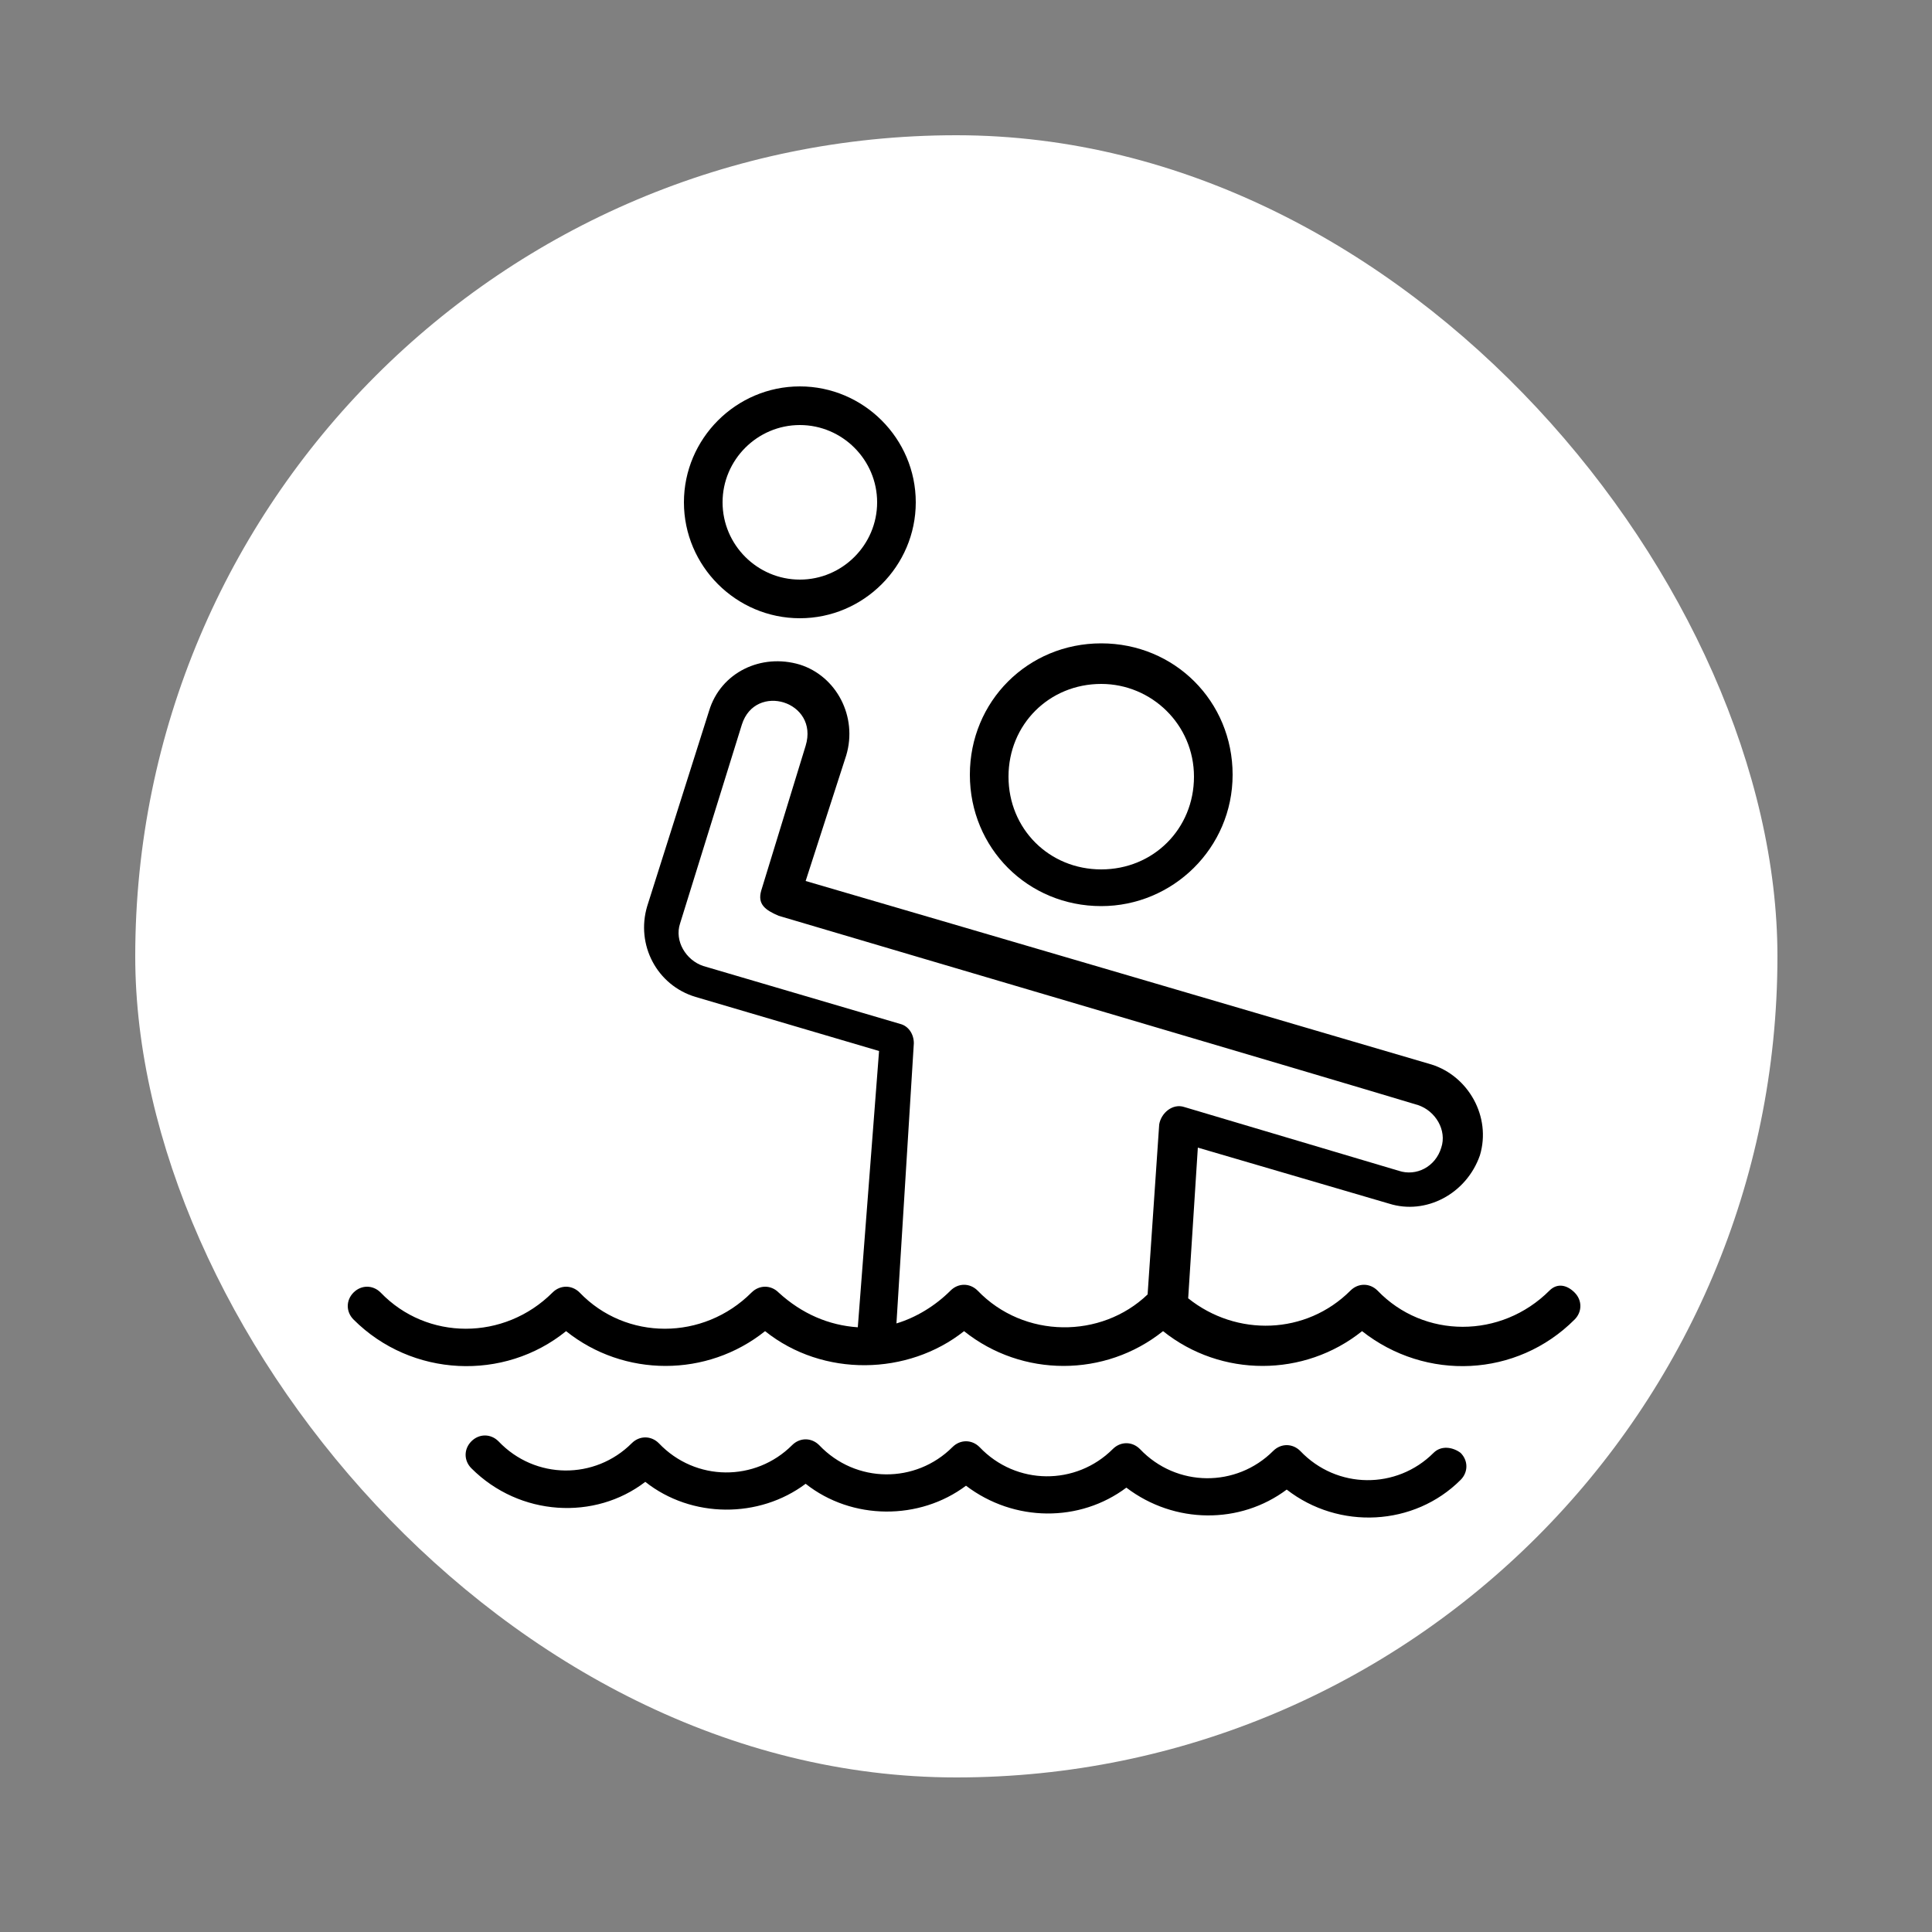
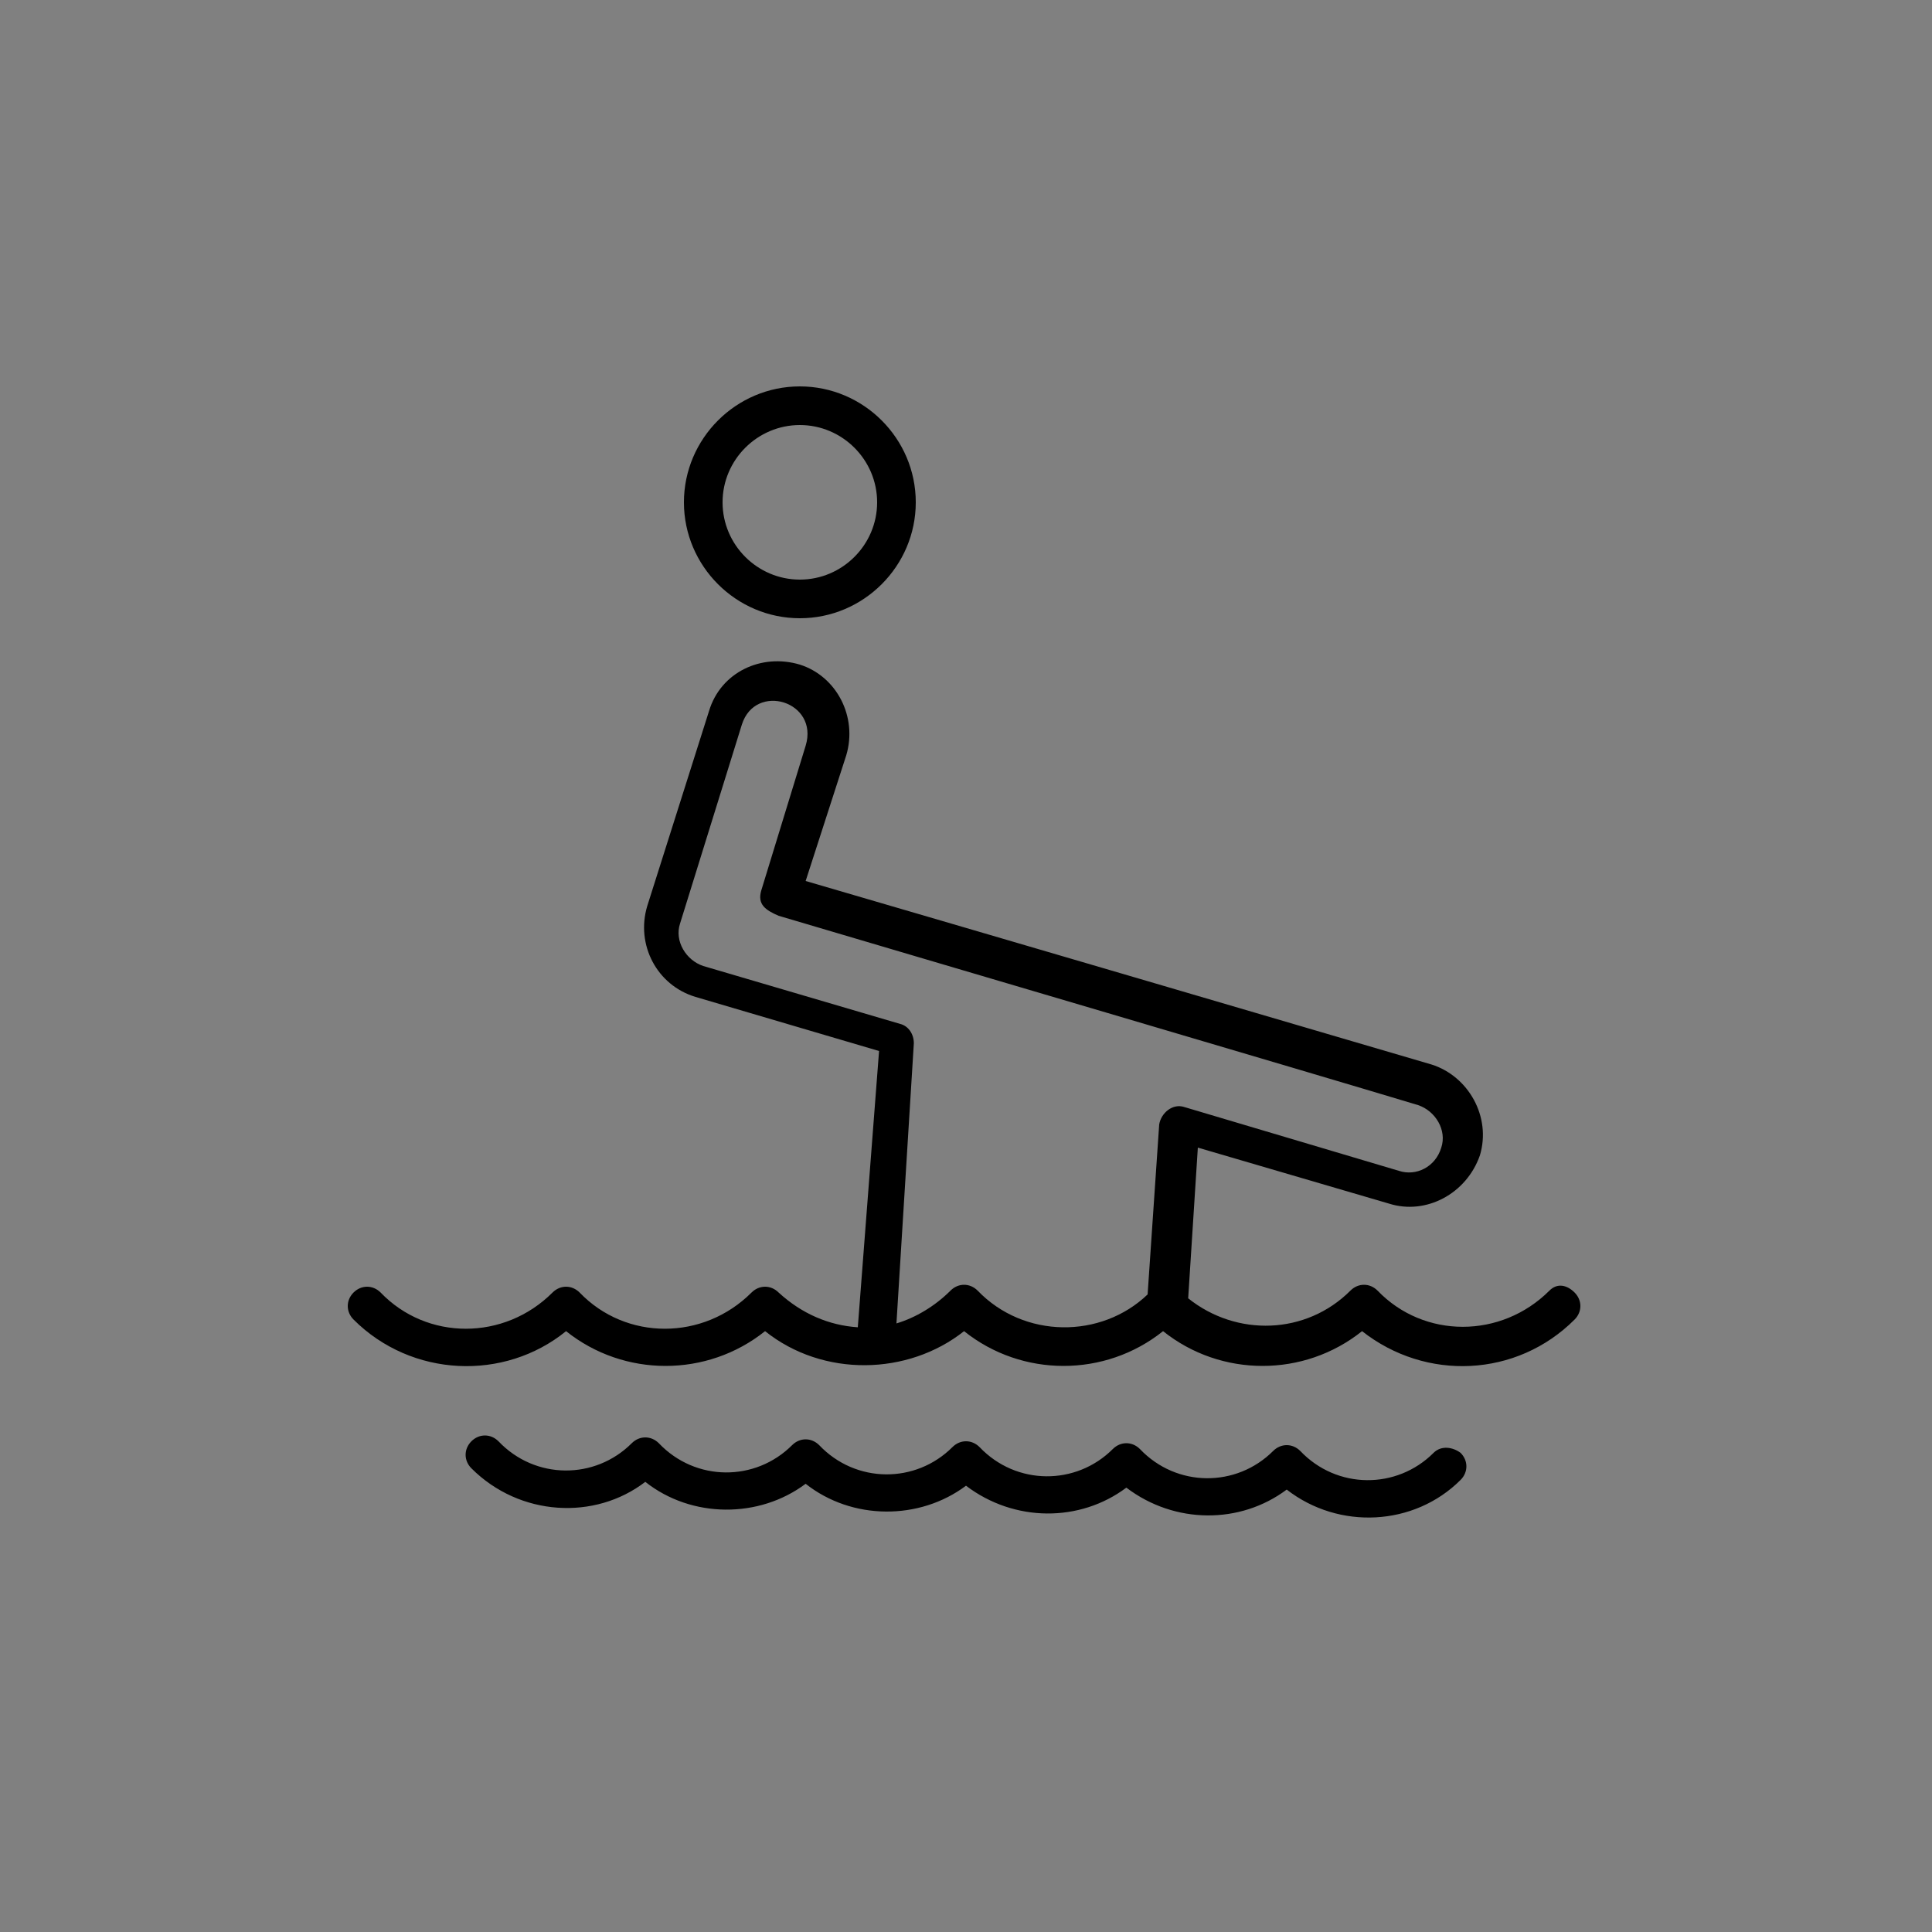
<svg xmlns="http://www.w3.org/2000/svg" width="100" height="100" viewBox="0 0 100 100" fill="none">
  <rect x="0" y="0" width="100" height="100" fill="#808080" stroke="none" />
-   <rect x="7" y="7" width="85" height="85" rx="42.5" fill="white" />
  <path d="M80.2 66.8C77.7 69.3 73.7 69.3 71.3 66.8C70.9 66.4 70.3 66.4 69.9 66.8C67.6 69.1 64 69.2 61.5 67.2L62 59.4L71.9 62.3C73.8 62.9 75.9 61.8 76.6 59.8C77.2 57.8 76 55.7 74.1 55.1C69 53.6 48.9 47.7 41.7 45.6L43.8 39.1C44.4 37.1 43.3 35 41.4 34.4C39.4 33.8 37.3 34.8 36.7 36.8L33.5 46.9C32.9 48.9 34 51 36 51.6L45.5 54.4L44.4 68.7C42.9 68.6 41.5 68 40.3 66.9C39.9 66.5 39.3 66.5 38.9 66.9C36.4 69.4 32.4 69.4 30 66.9C29.6 66.5 29 66.5 28.6 66.9C26.1 69.4 22.1 69.4 19.7 66.9C19.3 66.5 18.7 66.5 18.3 66.9C17.9 67.3 17.9 67.9 18.3 68.3C21.3 71.3 26.1 71.5 29.3 68.9C32.3 71.3 36.6 71.3 39.6 68.9C42.6 71.3 47 71.2 49.9 68.9C52.9 71.3 57.2 71.3 60.2 68.9C63.2 71.3 67.5 71.3 70.5 68.9C73.8 71.5 78.5 71.3 81.5 68.3C81.9 67.9 81.9 67.3 81.5 66.9C81.1 66.5 80.6 66.4 80.2 66.8ZM50.6 66.8C50.2 66.4 49.6 66.4 49.2 66.8C48.4 67.6 47.4 68.2 46.4 68.5L47.3 54C47.3 53.5 47 53.1 46.6 53L36.4 50C35.5 49.7 34.9 48.7 35.2 47.8L38.4 37.5C39.1 35.3 42.4 36.3 41.7 38.6L39.4 46.1C39.2 46.8 39.6 47.1 40.3 47.4C46.7 49.3 68.1 55.6 73.4 57.2C74.3 57.5 74.9 58.5 74.6 59.4C74.3 60.4 73.3 60.9 72.4 60.6L61.3 57.3C60.7 57.1 60.1 57.6 60 58.2L59.4 67C57 69.3 53 69.3 50.6 66.8Z" fill="black" />
  <path d="M74.2 75.2C72.3 77.1 69.2 77.1 67.3 75.1C66.9 74.7 66.3 74.7 65.9 75.1C64 77 60.9 77 59 75C58.6 74.6 58 74.6 57.6 75C55.7 76.9 52.6 76.9 50.7 74.9C50.3 74.5 49.7 74.5 49.3 74.9C47.4 76.8 44.3 76.8 42.4 74.8C42 74.4 41.4 74.4 41 74.8C39.1 76.7 36 76.7 34.1 74.7C33.7 74.3 33.1 74.3 32.7 74.7C30.8 76.6 27.7 76.6 25.8 74.6C25.4 74.2 24.8 74.2 24.4 74.6C24 75 24 75.6 24.4 76C26.9 78.5 30.8 78.7 33.4 76.7C35.8 78.6 39.3 78.6 41.7 76.8C44.1 78.7 47.6 78.7 50 76.9C52.5 78.8 55.9 78.8 58.3 77C60.8 78.9 64.2 78.9 66.6 77.1C69.3 79.2 73.2 79 75.6 76.6C76 76.2 76 75.6 75.6 75.2C75.2 74.9 74.6 74.8 74.2 75.2Z" fill="black" />
-   <path d="M57 46.9C60.7 46.9 63.8 43.9 63.8 40.1C63.8 36.3 60.8 33.3 57 33.3C53.2 33.3 50.2 36.3 50.2 40.1C50.2 43.9 53.2 46.9 57 46.9ZM57 35.4C59.6 35.4 61.8 37.5 61.8 40.2C61.8 42.9 59.7 45 57 45C54.3 45 52.2 42.9 52.2 40.2C52.2 37.5 54.3 35.4 57 35.4Z" fill="black" />
  <path d="M41.4 32C44.7 32 47.4 29.3 47.4 26C47.4 22.7 44.7 20 41.4 20C38.1 20 35.4 22.7 35.4 26C35.4 29.3 38.1 32 41.4 32ZM41.4 22C43.6 22 45.4 23.8 45.4 26C45.4 28.2 43.6 30 41.4 30C39.2 30 37.4 28.2 37.4 26C37.4 23.8 39.2 22 41.4 22Z" fill="black" />
</svg>